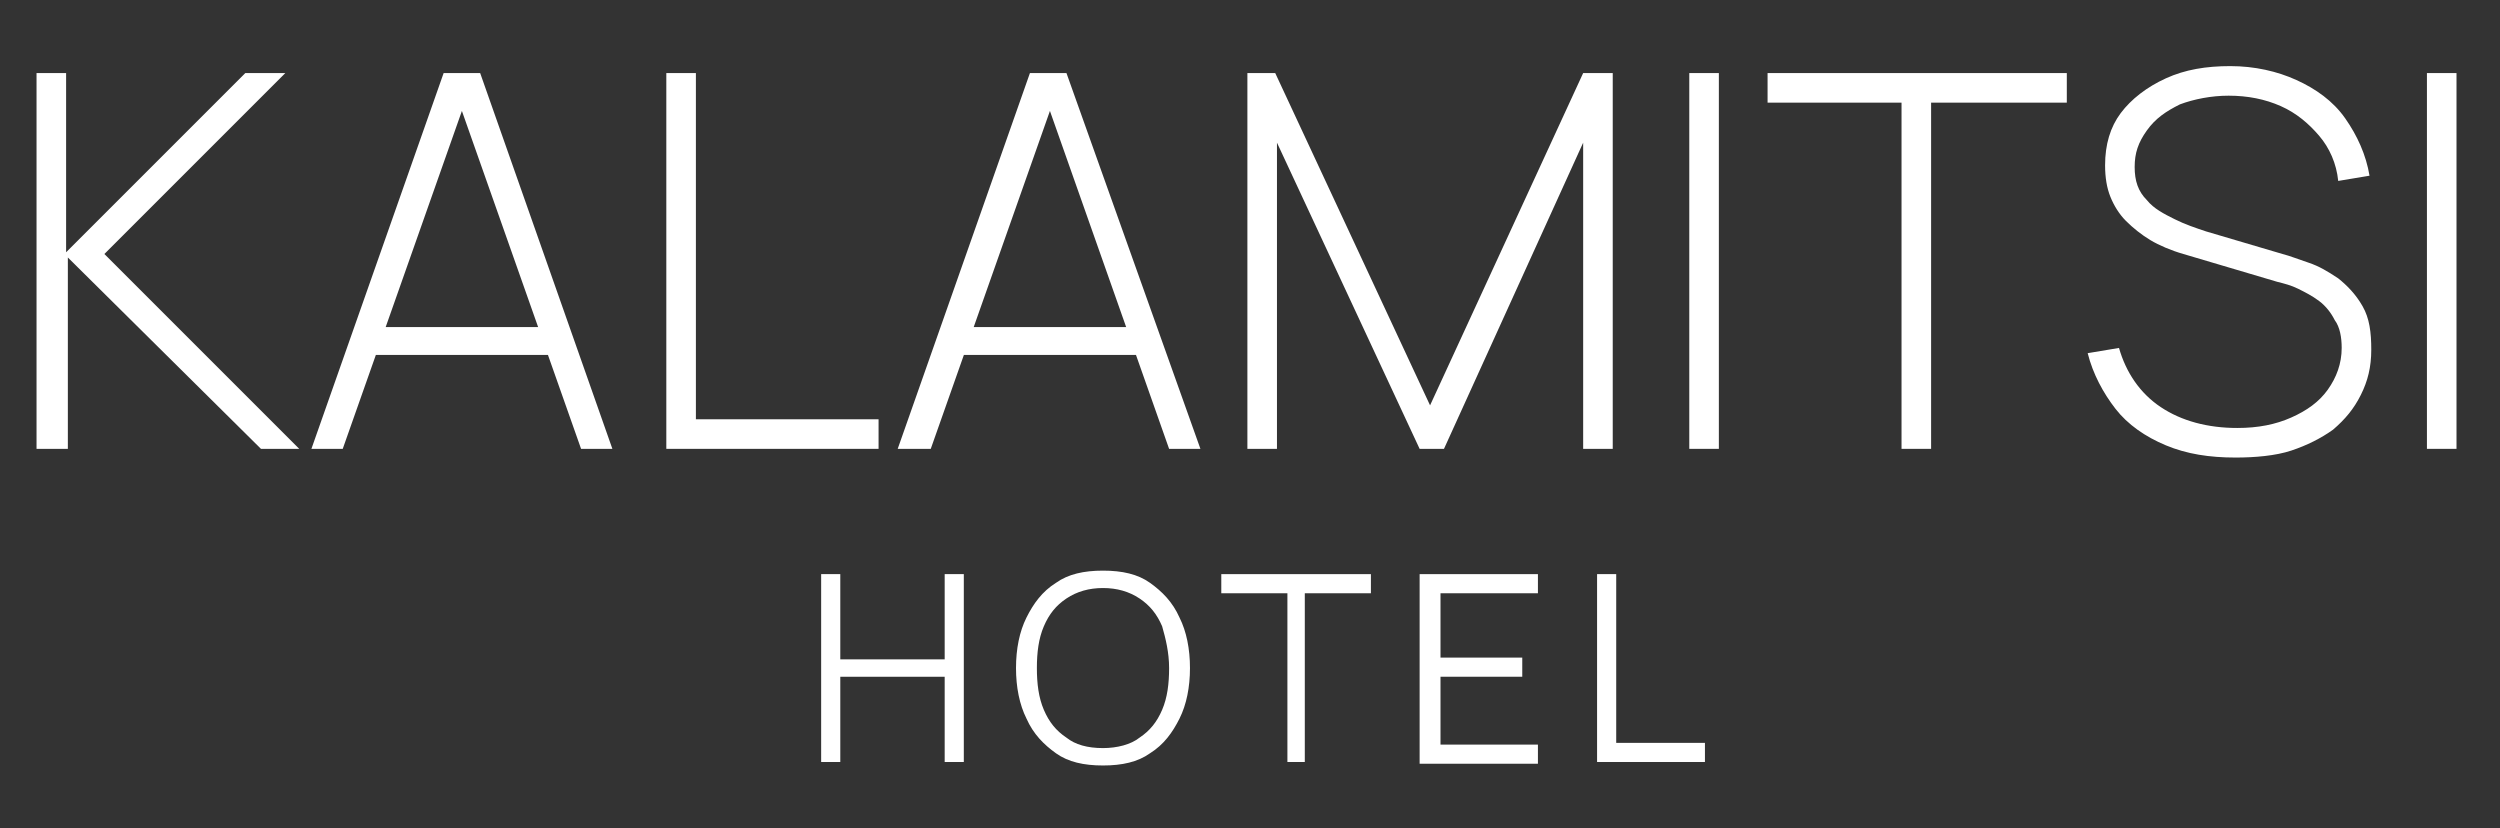
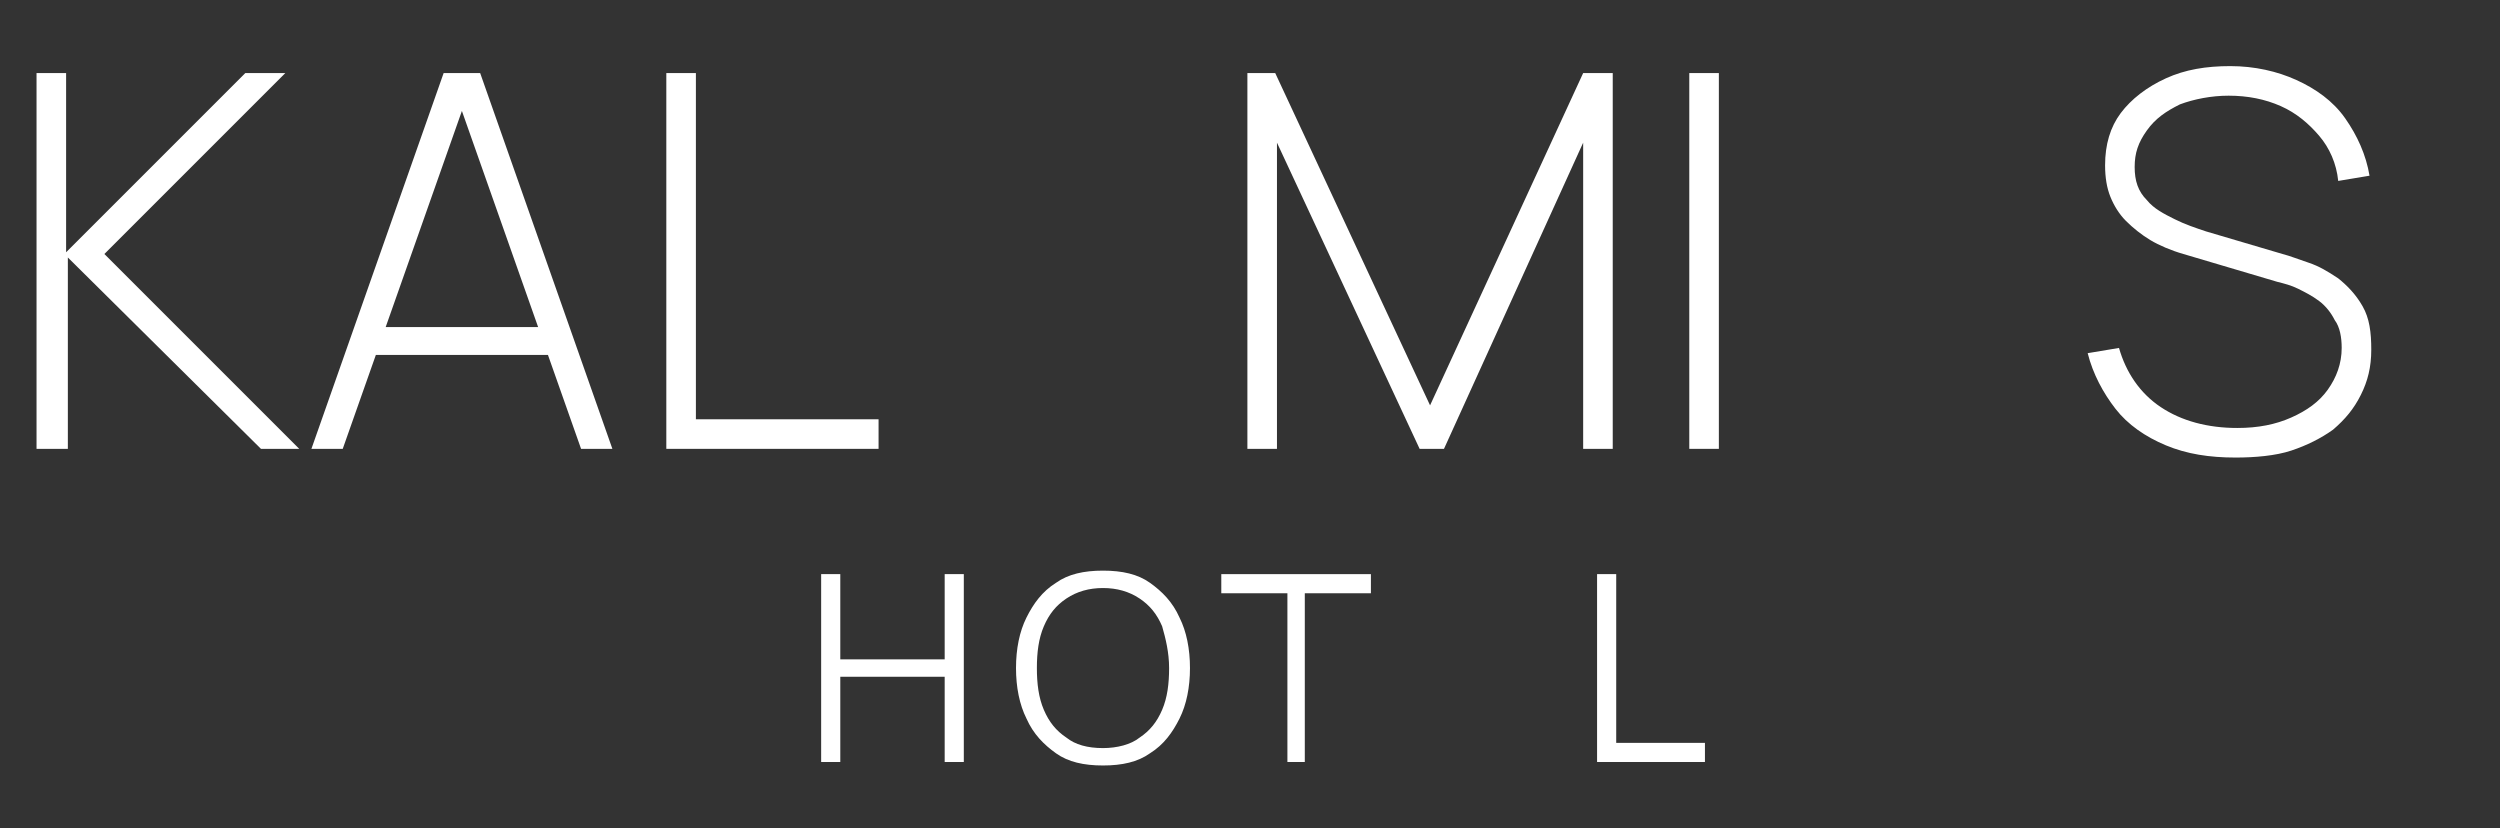
<svg xmlns="http://www.w3.org/2000/svg" version="1.1" id="Layer_1" x="0px" y="0px" width="143.7px" height="47.6px" viewBox="0 0 143.7 47.6" style="enable-background:new 0 0 143.7 47.6;" xml:space="preserve">
  <rect x="0" y="0" width="143.7" height="47.6" fill="#333333" stroke="none" />
  <style type="text/css">
	.st0{fill:#FFFFFF;}
</style>
  <g>
    <path class="st0" d="M2.1,25.8V4.2h1.7v10.3L14.1,4.2h2.3L6,14.6l11.2,11.2H15l-11.1-11v11H2.1z" />
    <path class="st0" d="M17.9,25.8l7.6-21.6h2.1l7.6,21.6h-1.8L26.1,5.1H27l-7.3,20.7H17.9z M21,20.4v-1.6h11.1v1.6H21z" />
    <path class="st0" d="M38.3,25.8V4.2H40v19.9h10.5v1.7H38.3z" />
-     <path class="st0" d="M51.6,25.8l7.6-21.6h2.1L69,25.8h-1.8L59.9,5.1h0.9l-7.3,20.7H51.6z M54.8,20.4v-1.6h11.1v1.6H54.8z" />
    <path class="st0" d="M71.7,25.8V4.2h1.6l8.9,19.1L91,4.2h1.7v21.6h-1.7V8.2l-8,17.6h-1.4L73.4,8.2v17.6H71.7z" />
    <path class="st0" d="M97.1,25.8V4.2h1.7v21.6H97.1z" />
-     <path class="st0" d="M109.3,25.8V5.9h-7.7V4.2h17.2v1.7H111v19.9H109.3z" />
    <path class="st0" d="M128.5,26.3c-1.5,0-2.8-0.2-4-0.7c-1.2-0.5-2.2-1.2-2.9-2.1s-1.3-2-1.6-3.2l1.8-0.3c0.4,1.4,1.2,2.6,2.4,3.4   c1.2,0.8,2.7,1.2,4.4,1.2c1.2,0,2.2-0.2,3.1-0.6c0.9-0.4,1.6-0.9,2.1-1.6c0.5-0.7,0.8-1.5,0.8-2.4c0-0.6-0.1-1.2-0.4-1.6   c-0.2-0.4-0.5-0.8-0.9-1.1s-0.8-0.5-1.2-0.7c-0.4-0.2-0.8-0.3-1.2-0.4l-5.4-1.6c-0.7-0.2-1.4-0.5-1.9-0.8s-1-0.7-1.4-1.1   c-0.4-0.4-0.7-0.9-0.9-1.4c-0.2-0.5-0.3-1.1-0.3-1.8c0-1.2,0.3-2.2,0.9-3s1.5-1.5,2.6-2c1.1-0.5,2.3-0.7,3.7-0.7   c1.4,0,2.7,0.3,3.8,0.8c1.1,0.5,2.1,1.2,2.8,2.2s1.2,2.1,1.4,3.3l-1.8,0.3c-0.1-1-0.5-1.9-1.1-2.6c-0.6-0.7-1.3-1.3-2.2-1.7   c-0.9-0.4-1.9-0.6-3-0.6c-1,0-2,0.2-2.8,0.5c-0.8,0.4-1.4,0.8-1.9,1.5s-0.7,1.3-0.7,2.1c0,0.8,0.2,1.4,0.7,1.9   c0.4,0.5,1,0.8,1.6,1.1c0.6,0.3,1.2,0.5,1.8,0.7l4.4,1.3c0.4,0.1,0.9,0.3,1.5,0.5c0.6,0.2,1.1,0.5,1.7,0.9c0.5,0.4,1,0.9,1.4,1.6   c0.4,0.7,0.5,1.5,0.5,2.5c0,1-0.2,1.8-0.6,2.6c-0.4,0.8-0.9,1.4-1.6,2c-0.7,0.5-1.5,0.9-2.4,1.2S129.6,26.3,128.5,26.3z" />
-     <path class="st0" d="M139.5,25.8V4.2h1.7v21.6H139.5z" />
    <path class="st0" d="M47.2,43.8V33h1.1v4.9h6V33h1.1v10.8h-1.1v-4.9h-6v4.9H47.2z" />
    <path class="st0" d="M63.4,44c-1.1,0-2-0.2-2.7-0.7c-0.7-0.5-1.3-1.1-1.7-2c-0.4-0.8-0.6-1.8-0.6-2.9s0.2-2.1,0.6-2.9   c0.4-0.8,0.9-1.5,1.7-2c0.7-0.5,1.6-0.7,2.7-0.7c1.1,0,2,0.2,2.7,0.7c0.7,0.5,1.3,1.1,1.7,2c0.4,0.8,0.6,1.8,0.6,2.9   s-0.2,2.1-0.6,2.9c-0.4,0.8-0.9,1.5-1.7,2C65.4,43.8,64.5,44,63.4,44z M63.4,43c0.8,0,1.6-0.2,2.1-0.6c0.6-0.4,1-0.9,1.3-1.6   c0.3-0.7,0.4-1.5,0.4-2.4S67,36.7,66.8,36c-0.3-0.7-0.7-1.2-1.3-1.6c-0.6-0.4-1.3-0.6-2.1-0.6c-0.8,0-1.5,0.2-2.1,0.6   c-0.6,0.4-1,0.9-1.3,1.6c-0.3,0.7-0.4,1.5-0.4,2.4c0,0.9,0.1,1.7,0.4,2.4c0.3,0.7,0.7,1.2,1.3,1.6C61.8,42.8,62.5,43,63.4,43z" />
    <path class="st0" d="M74,43.8v-9.7h-3.8V33h8.6v1.1h-3.8v9.7H74z" />
-     <path class="st0" d="M81.6,43.8V33h6.8v1.1h-5.6v3.7h4.7v1.1h-4.7v3.9h5.6v1.1H81.6z" />
    <path class="st0" d="M91.8,43.8V33h1.1v9.7H98v1.1H91.8z" />
  </g>
  <g>
</g>
  <g>
</g>
  <g>
</g>
  <g>
</g>
  <g>
</g>
  <g>
</g>
</svg>